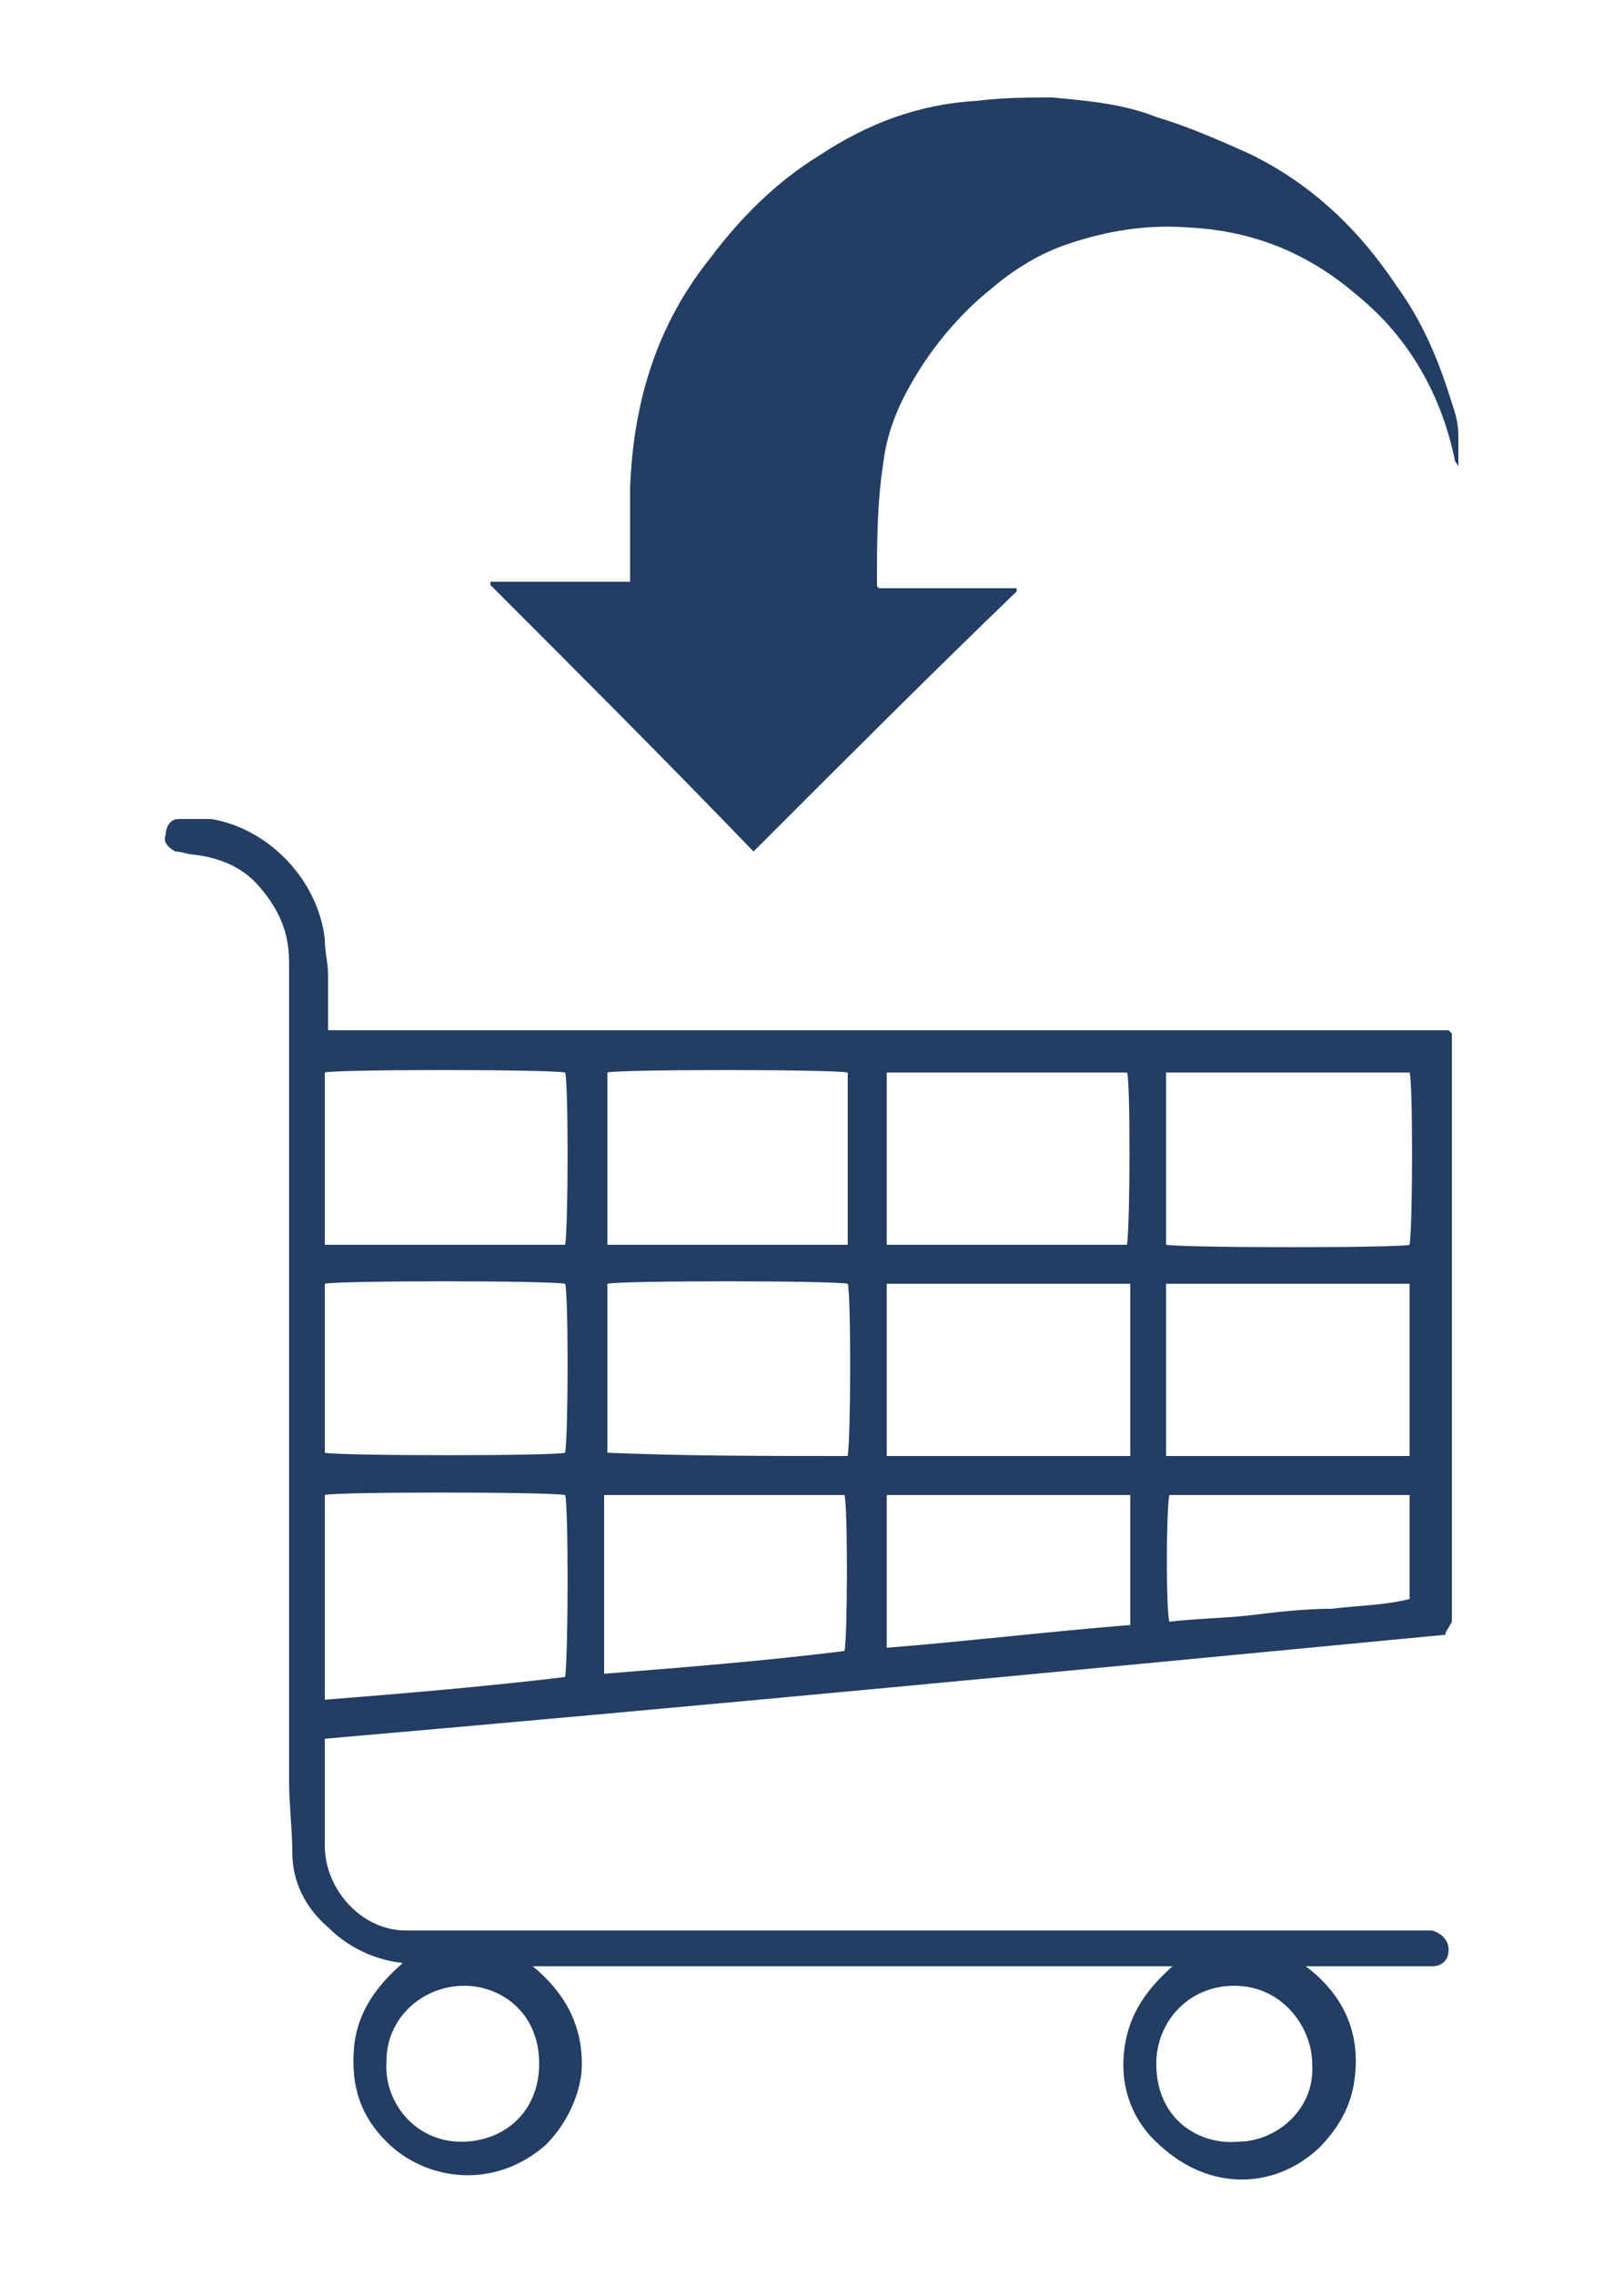
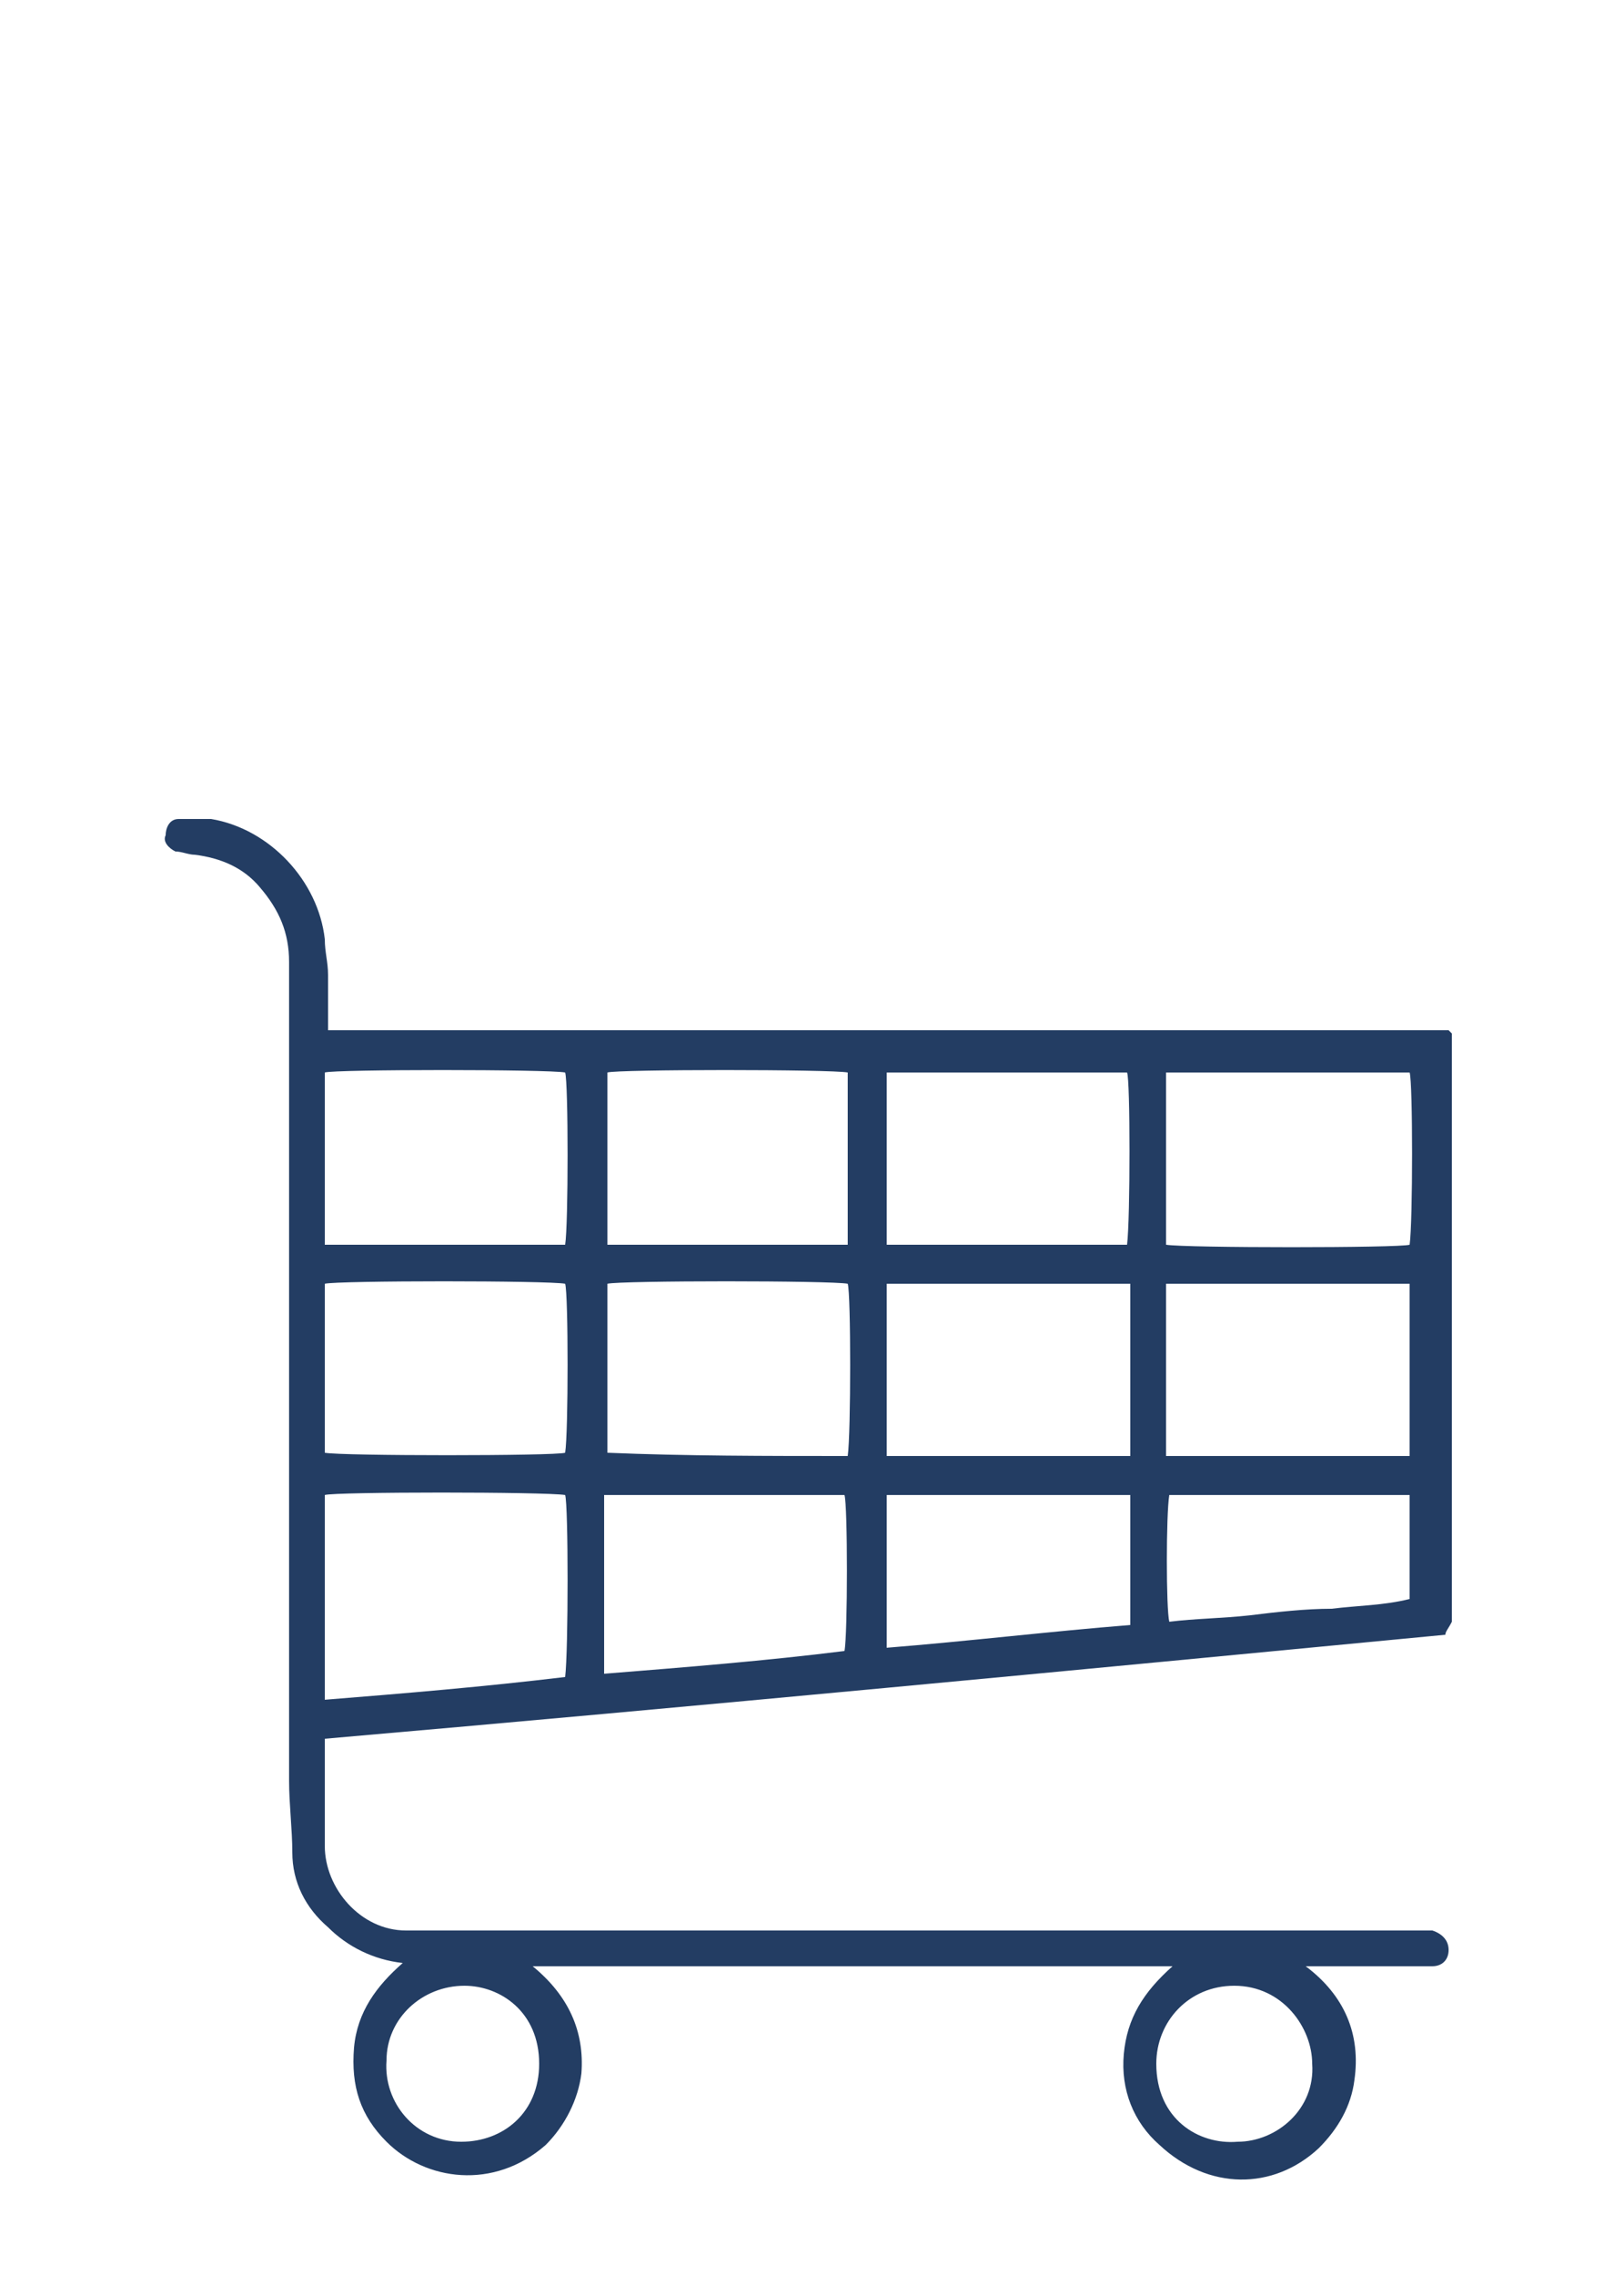
<svg xmlns="http://www.w3.org/2000/svg" version="1.1" id="Calque_1" x="0px" y="0px" viewBox="0 0 50 70" style="enable-background:new 0 0 50 70;" xml:space="preserve">
  <style type="text/css">
	.st0{fill:#233D63;}
</style>
  <g id="Design">
    <g id="picto-1">
      <path id="element-2" class="st0" d="M44.5,50.3c-11.5,1.1-23,2.2-34.5,3.2c0,0.1,0,0.2,0,0.3c0,1,0,2,0,3c0,1.3,1.1,2.6,2.5,2.6    c0.2,0,0.4,0,0.6,0c10.1,0,20.2,0,30.4,0c0.2,0,0.4,0,0.6,0c0.3,0.1,0.5,0.3,0.5,0.6c0,0.3-0.2,0.5-0.5,0.5c-0.1,0-0.3,0-0.4,0    c-1,0-2,0-3,0c-0.1,0-0.3,0-0.5,0c1.2,0.9,1.7,2.1,1.5,3.5c-0.1,0.8-0.5,1.5-1.1,2.1c-1.4,1.3-3.4,1.3-4.9-0.1    c-0.8-0.7-1.2-1.7-1.1-2.8c0.1-1.1,0.6-1.9,1.5-2.7c-6.6,0-13.1,0-19.7,0c1.1,0.9,1.6,2,1.5,3.3c-0.1,0.8-0.5,1.6-1.1,2.2    c-1.6,1.4-3.7,1.1-4.9-0.1c-0.8-0.8-1.1-1.7-1-2.9c0.1-1.1,0.7-1.9,1.5-2.6c-0.9-0.1-1.7-0.5-2.3-1.1C9.4,58.7,9,57.9,9,57    c0-0.7-0.1-1.5-0.1-2.2c0-8.4,0-16.8,0-25.2c0-0.9-0.3-1.6-0.9-2.3c-0.5-0.6-1.2-0.9-2-1c-0.2,0-0.4-0.1-0.6-0.1    c-0.2-0.1-0.4-0.3-0.3-0.5c0-0.2,0.1-0.5,0.4-0.5s0.7,0,1,0c1.8,0.3,3.3,1.9,3.5,3.7c0,0.4,0.1,0.7,0.1,1.1c0,0.5,0,1.1,0,1.7    c1.2,0,2.3,0,3.5,0s2.3,0,3.5,0c1.1,0,2.3,0,3.4,0c1.2,0,2.3,0,3.5,0c1.1,0,2.3,0,3.4,0c1.1,0,2.3,0,3.4,0c1.2,0,2.3,0,3.5,0    c1.1,0,2.3,0,3.4,0c1.2,0,2.3,0,3.5,0c1.1,0,2.3,0,3.4,0l0.1,0.1l0,0c0,0.1,0,0.2,0,0.3c0,5.9,0,11.9,0,17.8    C44.6,50.1,44.5,50.2,44.5,50.3z M17.4,51.6c0.1-0.8,0.1-5.3,0-5.6c-0.6-0.1-7.1-0.1-7.4,0c0,2.1,0,4.2,0,6.3    C12.5,52.1,14.9,51.9,17.4,51.6z M34.7,38.3c0.1-0.8,0.1-5.1,0-5.3c-2.5,0-4.9,0-7.4,0c0,1.8,0,3.6,0,5.3    C29.8,38.3,32.2,38.3,34.7,38.3z M35.9,33c0,1.8,0,3.6,0,5.3c0.6,0.1,7.2,0.1,7.5,0c0.1-0.7,0.1-5,0-5.3C40.9,33,38.4,33,35.9,33z     M17.4,38.3c0.1-0.6,0.1-5,0-5.3c-0.5-0.1-7.1-0.1-7.4,0c0,1.8,0,3.5,0,5.3C12.5,38.3,14.9,38.3,17.4,38.3z M26.1,38.3    c0-1.8,0-3.6,0-5.3c-0.5-0.1-7.1-0.1-7.4,0c0,1.8,0,3.5,0,5.3C21.1,38.3,23.6,38.3,26.1,38.3z M27.3,44.8c2.5,0,5,0,7.5,0    c0-1.8,0-3.5,0-5.3c-2.5,0-5,0-7.5,0C27.3,41.3,27.3,43,27.3,44.8z M35.9,44.8c2.5,0,5,0,7.5,0c0-1.8,0-3.5,0-5.3    c-2.5,0-5,0-7.5,0C35.9,41.3,35.9,43,35.9,44.8z M10,44.7c0.5,0.1,7.1,0.1,7.4,0c0.1-0.6,0.1-4.9,0-5.2c-0.5-0.1-7-0.1-7.4,0    C10,41.3,10,43,10,44.7z M26.1,44.8c0.1-0.7,0.1-5,0-5.3c-0.5-0.1-7-0.1-7.4,0c0,1.7,0,3.5,0,5.2C21.1,44.8,23.6,44.8,26.1,44.8z     M18.6,46c0,0.9,0,1.8,0,2.7s0,1.8,0,2.8c2.5-0.2,5-0.4,7.4-0.7c0.1-0.5,0.1-4.5,0-4.8C23.6,46,21.1,46,18.6,46z M27.3,46    c0,1.6,0,3.1,0,4.7c2.5-0.2,5-0.5,7.5-0.7c0-1.3,0-2.7,0-4C32.2,46,29.8,46,27.3,46z M36,46c-0.1,0.6-0.1,3.5,0,3.9    c0.8-0.1,1.6-0.1,2.5-0.2c0.8-0.1,1.7-0.2,2.5-0.2c0.8-0.1,1.6-0.1,2.4-0.3c0-1.1,0-2.1,0-3.2C40.9,46,38.5,46,36,46z M14.2,65.9    c1.3,0,2.4-0.9,2.4-2.4c0-1.6-1.2-2.4-2.3-2.4c-1.3,0-2.4,1-2.4,2.3C11.8,64.7,12.8,65.9,14.2,65.9z M40.4,63.5    c0-1.1-0.9-2.4-2.4-2.4c-1.4,0-2.4,1.1-2.4,2.4c0,1.7,1.3,2.5,2.5,2.4C39.3,65.9,40.5,64.9,40.4,63.5z" />
-       <path id="element-1" class="st0" d="M23.2,26.2c-2.7-2.8-5.4-5.5-8.1-8.2v-0.1c1.4,0,2.8,0,4.3,0c0-0.2,0-0.3,0-0.5    c0-0.8,0-1.6,0-2.4c0.1-2.6,0.8-5,2.5-7.1c0.9-1.2,2-2.3,3.3-3.1c1.5-1,3.1-1.6,4.9-1.7C30.9,3,31.7,3,32.4,3    c1.1,0.1,2.2,0.2,3.2,0.6c1,0.3,1.9,0.7,2.8,1.1C40.3,5.6,41.8,7,43,8.8c0.8,1.1,1.3,2.3,1.7,3.6c0.1,0.3,0.2,0.6,0.2,1    c0,0.3,0,0.6,0,1c0-0.1-0.1-0.2-0.1-0.2c-0.4-2-1.4-3.8-3-5.1c-1.5-1.3-3.2-2-5.2-2.1c-1.3-0.1-2.5,0.1-3.7,0.5    c-0.9,0.3-1.7,0.8-2.4,1.4c-1,0.8-1.9,1.9-2.5,3c-0.4,0.7-0.7,1.5-0.8,2.3C27,15.5,27,16.7,27,18c0,0,0,0.1,0.1,0.1    c0.7,0,1.4,0,2.1,0c0.7,0,1.4,0,2.1,0v0.1C28.7,20.7,26,23.4,23.2,26.2z" />
    </g>
  </g>
</svg>